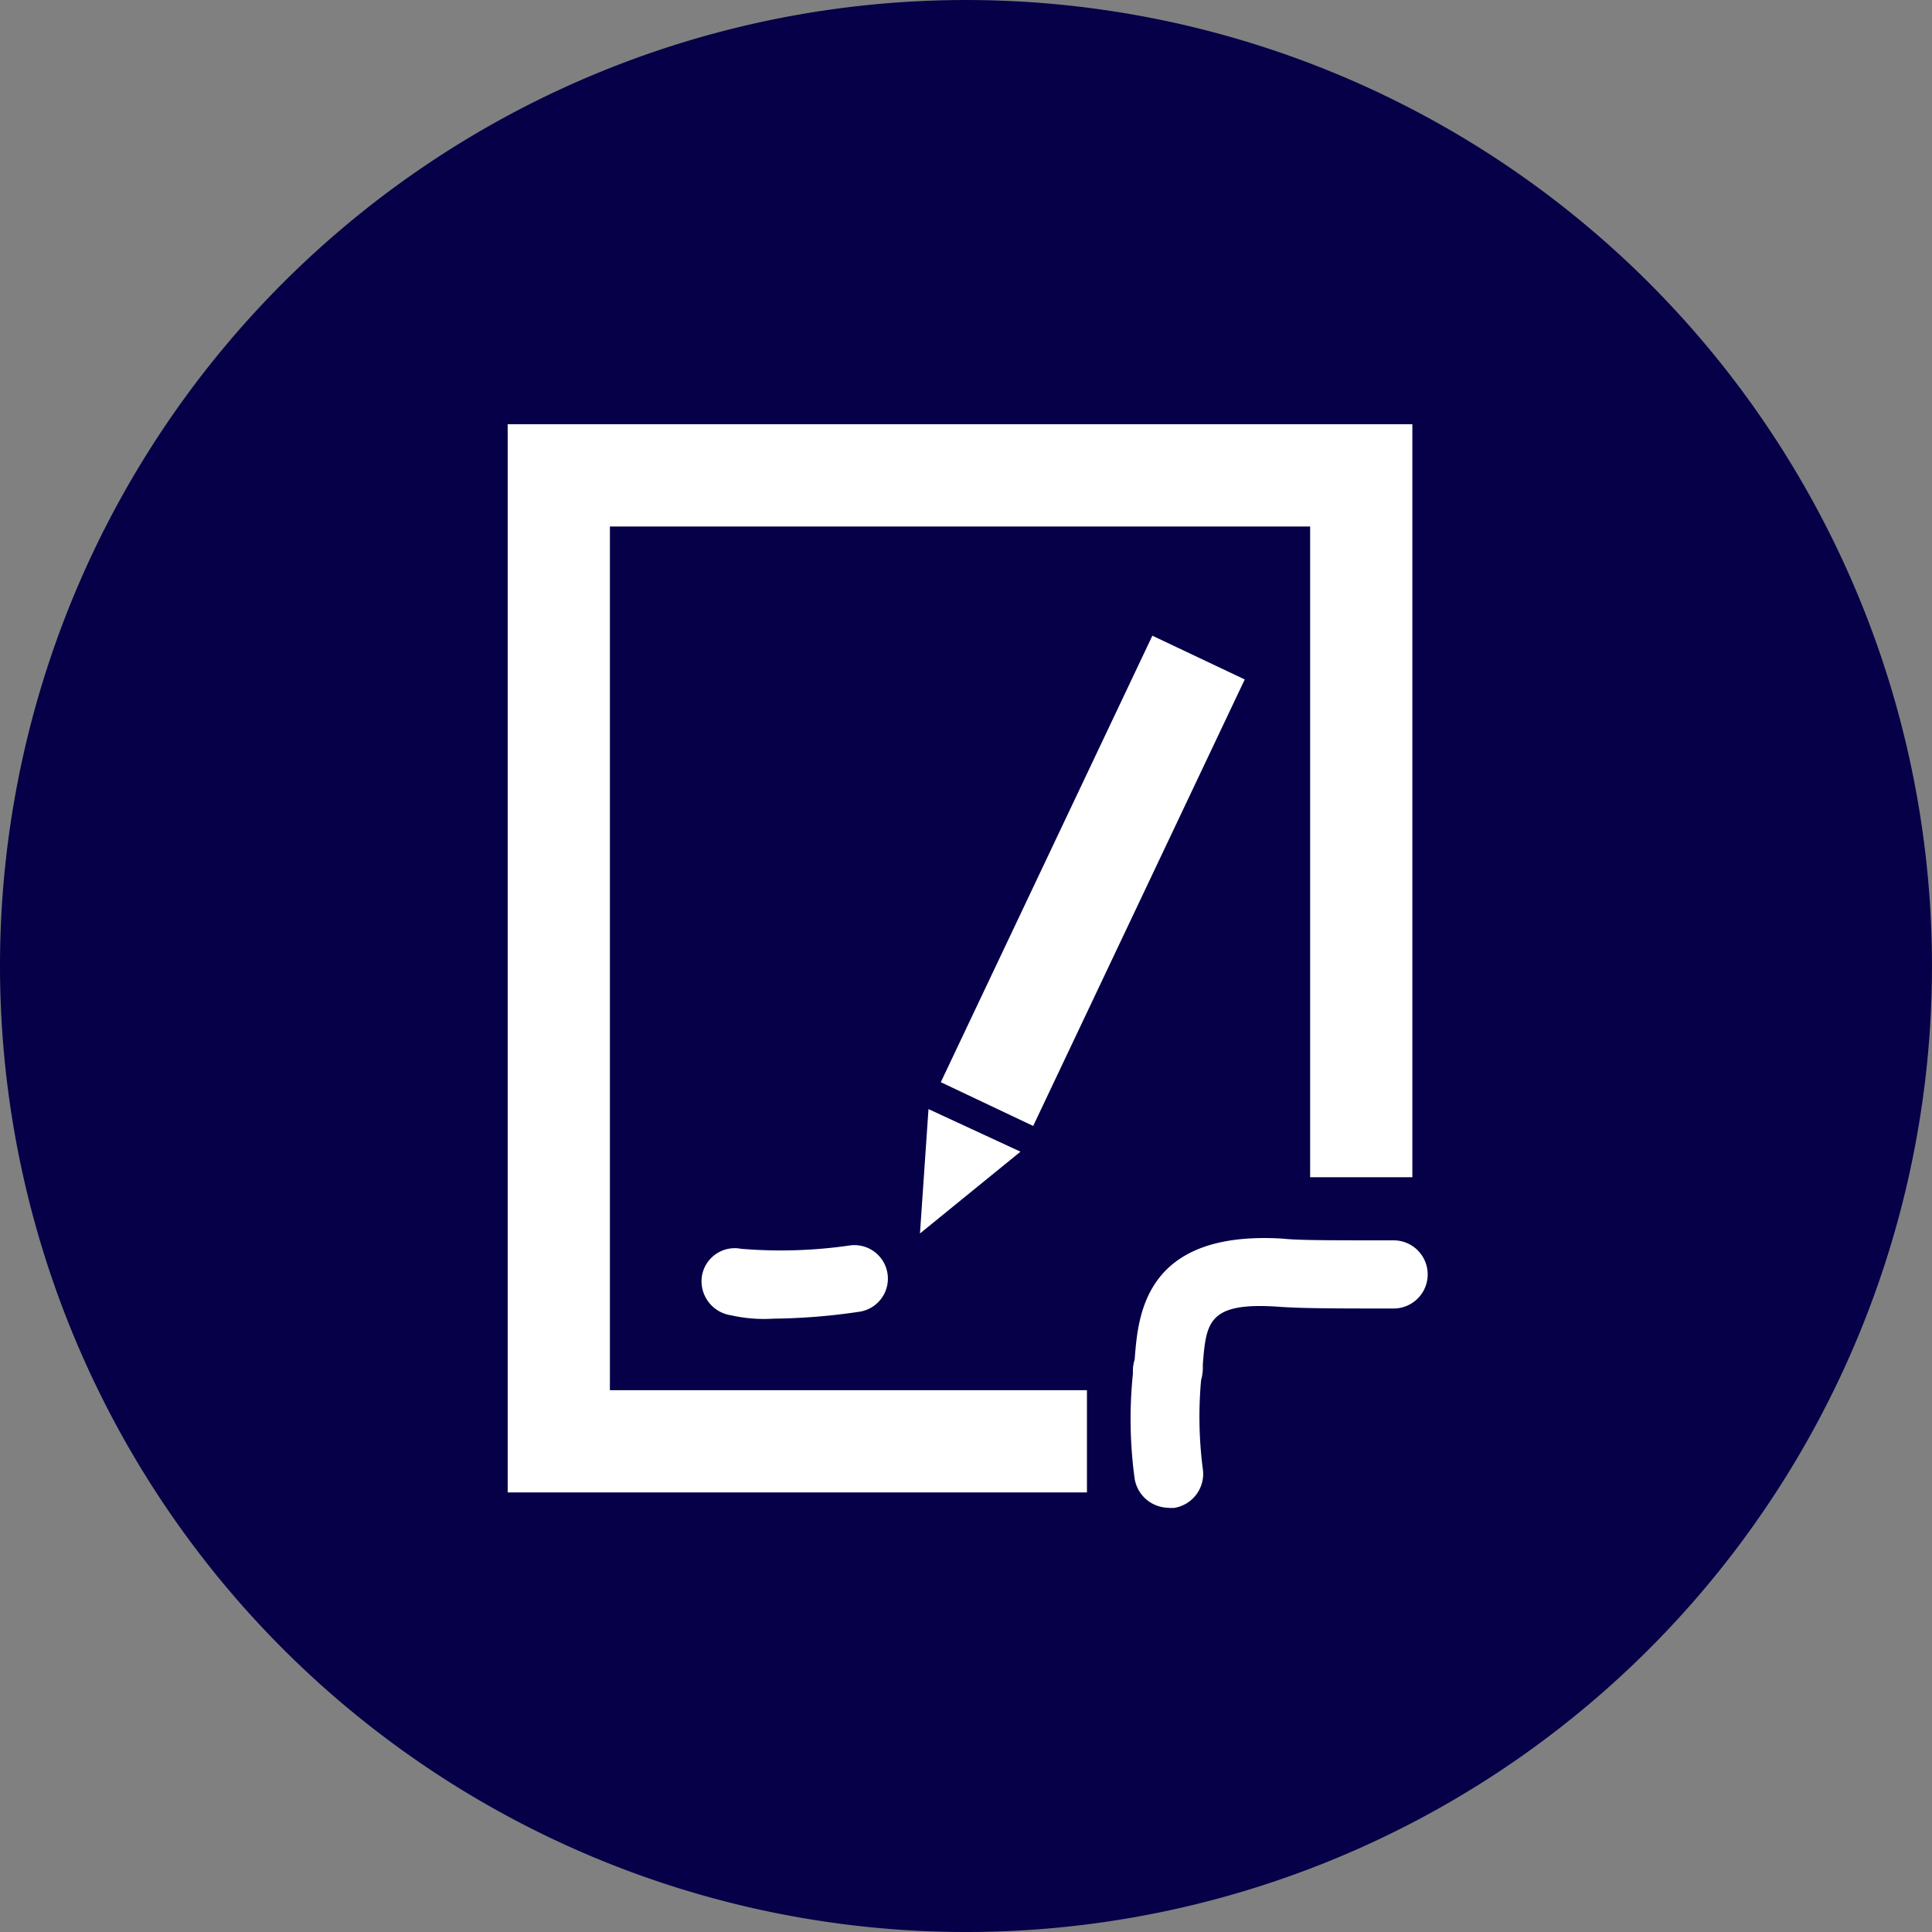
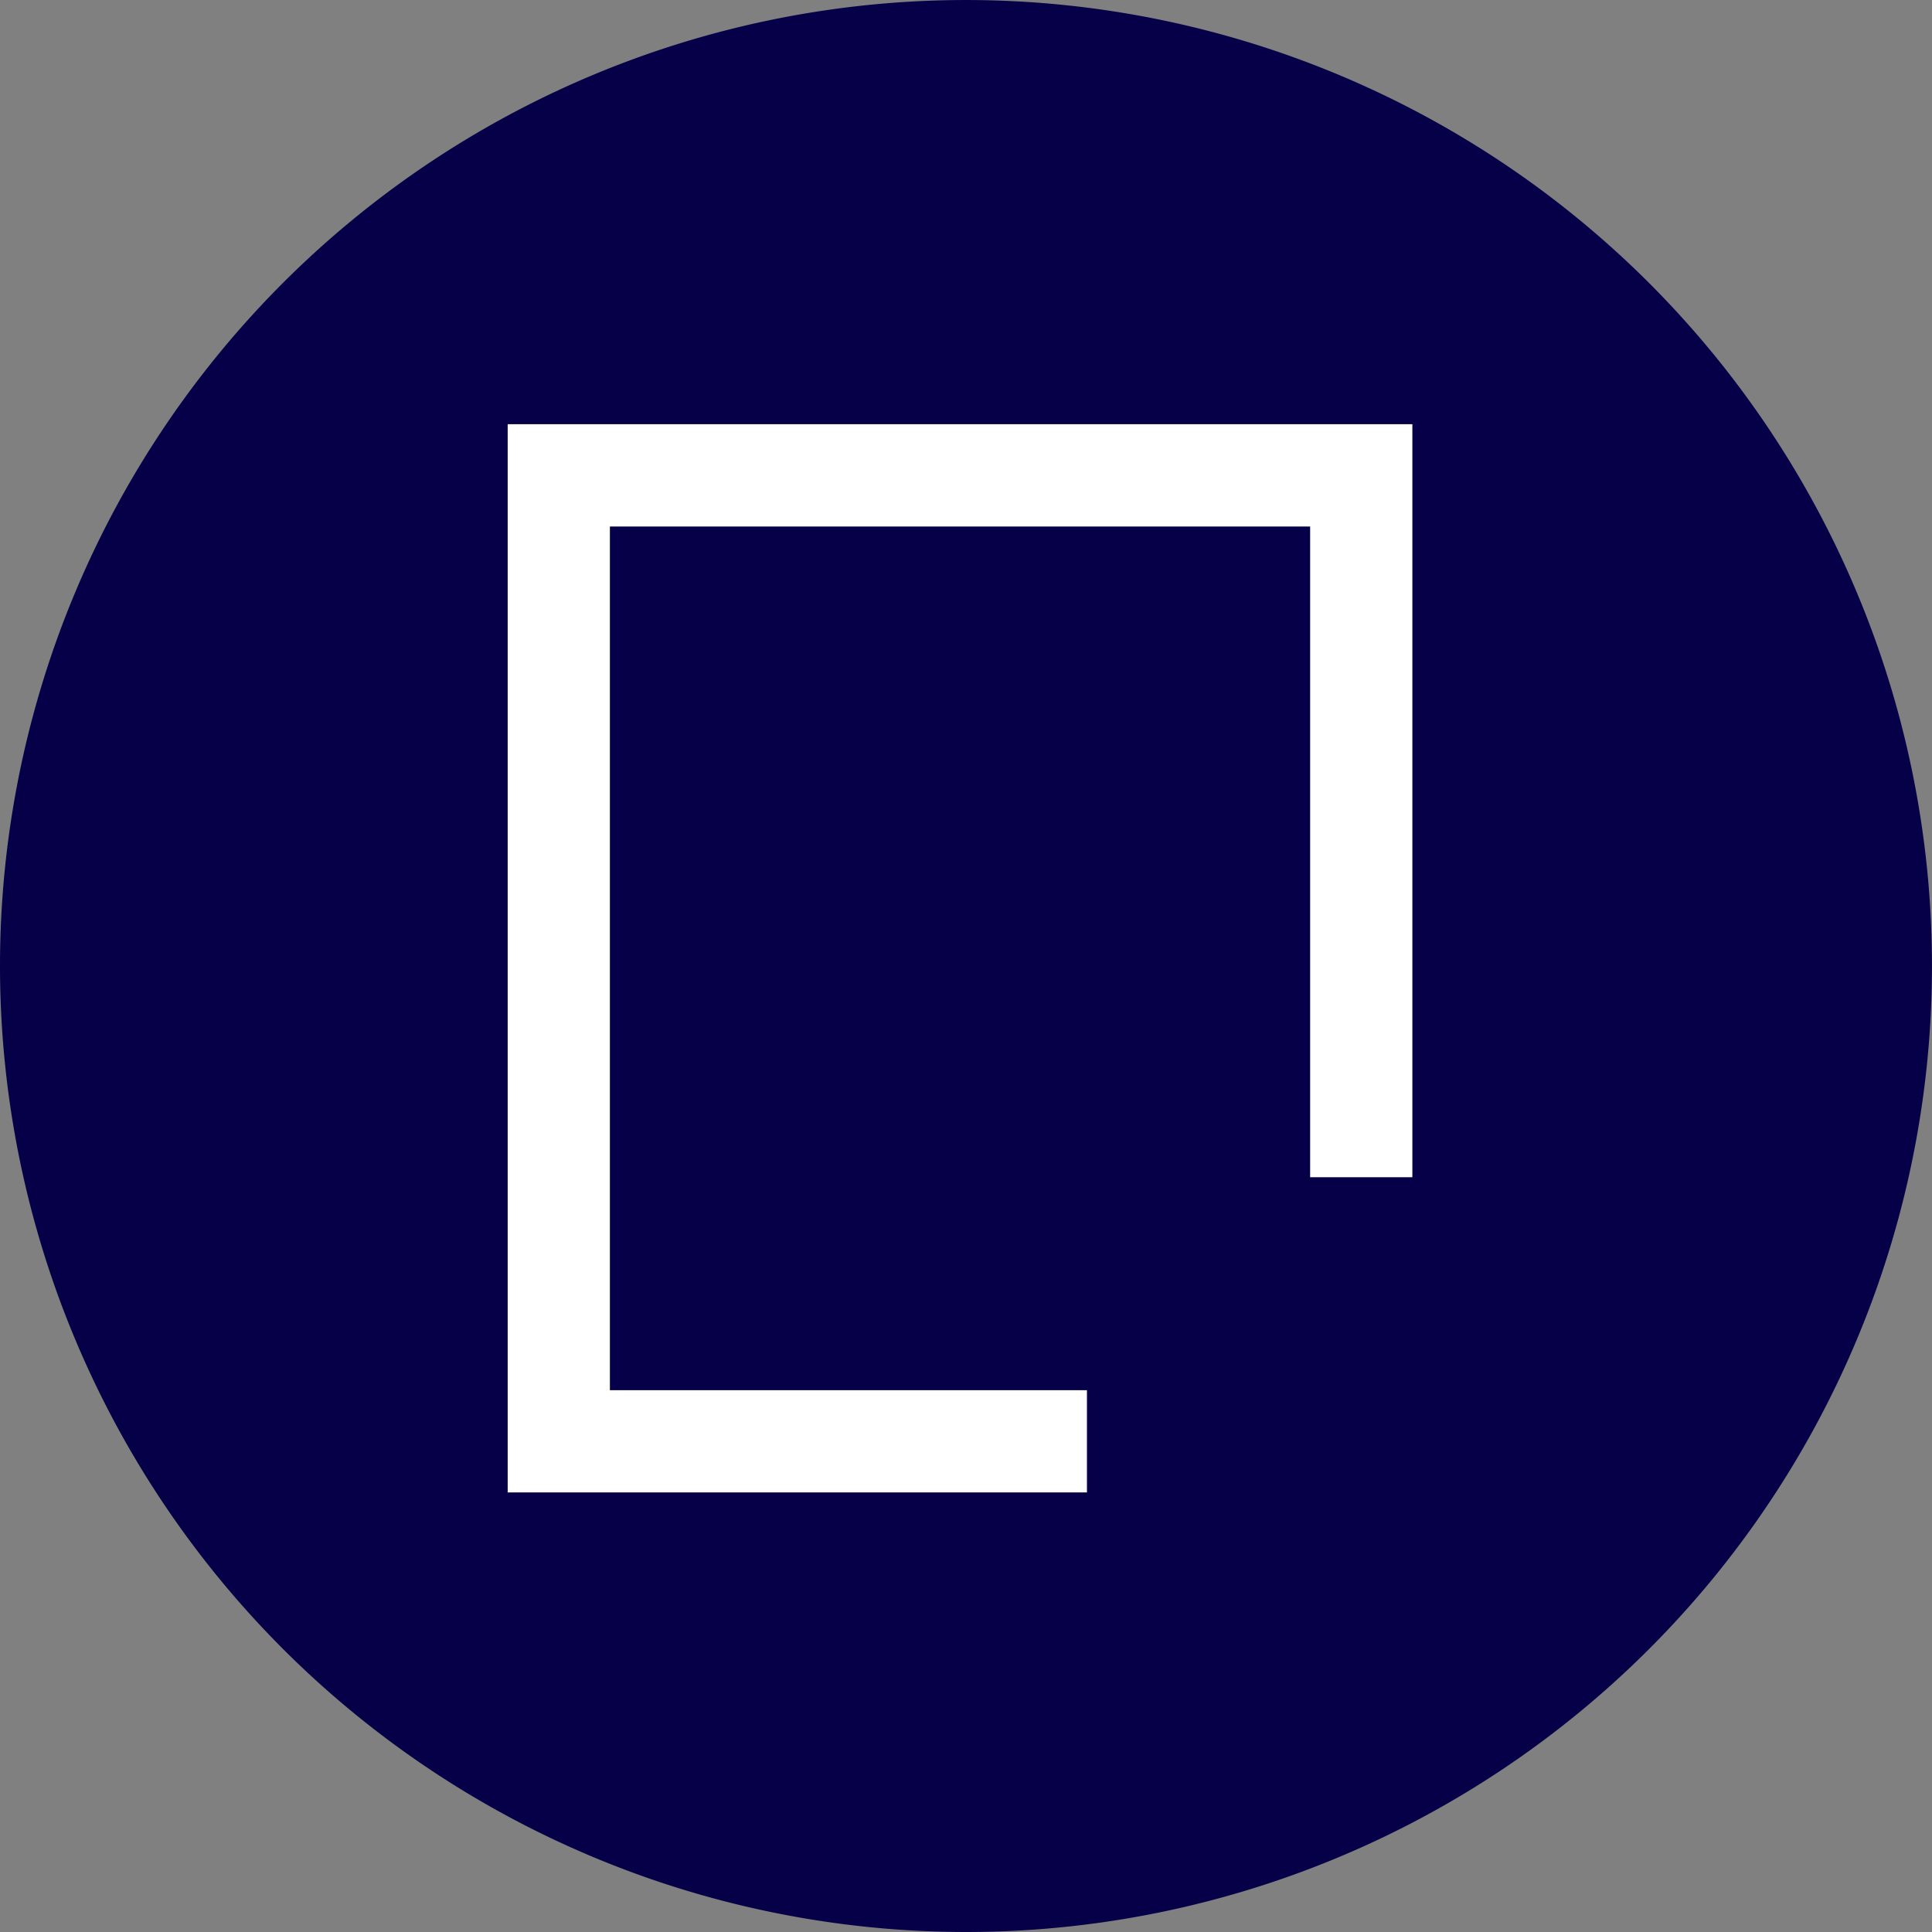
<svg xmlns="http://www.w3.org/2000/svg" width="75.117" height="75.117" viewBox="0 0 75.117 75.117">
  <rect x="0" y="0" width="75.117" height="75.117" fill="#808080" stroke="none" />
  <defs>
    <clipPath id="clip-path">
      <rect id="Rechteck_1547" data-name="Rechteck 1547" width="75.117" height="75.117" fill="#050048" />
    </clipPath>
    <clipPath id="clip-path-2">
-       <rect id="Rechteck_1548" data-name="Rechteck 1548" width="75.117" height="75.117" fill="#fff" />
-     </clipPath>
+       </clipPath>
  </defs>
  <g id="vertrag-db" transform="translate(-1818.347 4746.106)">
    <g id="Gruppe_3332" data-name="Gruppe 3332" transform="translate(1818.347 -4746.106)">
      <g id="Gruppe_3331" data-name="Gruppe 3331" clip-path="url(#clip-path)">
        <path id="Pfad_4407" data-name="Pfad 4407" d="M37.558,75.117A37.558,37.558,0,1,0,0,37.558,37.571,37.571,0,0,0,37.558,75.117" transform="translate(0 0)" fill="#050048" />
      </g>
    </g>
    <path id="Pfad_4408" data-name="Pfad 4408" d="M52.322,66.433H29.8V24.9H64.974V54.178H61v-25.3H33.774V62.458H52.322Z" transform="translate(1808.286 -4754.513)" fill="#fff" />
    <g id="Gruppe_3334" data-name="Gruppe 3334" transform="translate(1818.347 -4746.106)">
      <g id="Gruppe_3333" data-name="Gruppe 3333" clip-path="url(#clip-path-2)">
        <path id="Pfad_4409" data-name="Pfad 4409" d="M67.839,83.154a1.347,1.347,0,0,1-1.325-1.126,17.18,17.18,0,0,1-.066-4.107,1.458,1.458,0,0,1,.066-.53c.132-1.656.331-5.034,5.763-4.7.6.066,1.788.066,4.173.066h.132a1.325,1.325,0,1,1,0,2.65H76.45c-1.987,0-3.378,0-4.306-.066-2.782-.2-2.848.6-2.981,2.252a1.834,1.834,0,0,1-.066.6,15.756,15.756,0,0,0,.066,3.445,1.339,1.339,0,0,1-1.126,1.524h-.2" transform="translate(-22.398 -24.532)" fill="#fff" />
      </g>
    </g>
-     <rect id="Rechteck_1549" data-name="Rechteck 1549" width="19.21" height="3.974" transform="translate(1854.926 -4704.03) rotate(-64.647)" fill="#fff" />
-     <path id="Pfad_4410" data-name="Pfad 4410" d="M54.331,65.1,54,69.936l3.908-3.18Z" transform="translate(1800.116 -4768.084)" fill="#fff" />
    <g id="Gruppe_3336" data-name="Gruppe 3336" transform="translate(1818.347 -4746.106)">
      <g id="Gruppe_3335" data-name="Gruppe 3335" clip-path="url(#clip-path-2)">
        <path id="Pfad_4411" data-name="Pfad 4411" d="M43.972,75.945a5.851,5.851,0,0,1-1.656-.132,1.339,1.339,0,0,1-1.126-1.524,1.293,1.293,0,0,1,1.524-1.06,18.654,18.654,0,0,0,4.239-.132,1.3,1.3,0,0,1,.331,2.583,24.009,24.009,0,0,1-3.312.265" transform="translate(-13.899 -24.675)" fill="#fff" />
      </g>
    </g>
  </g>
</svg>